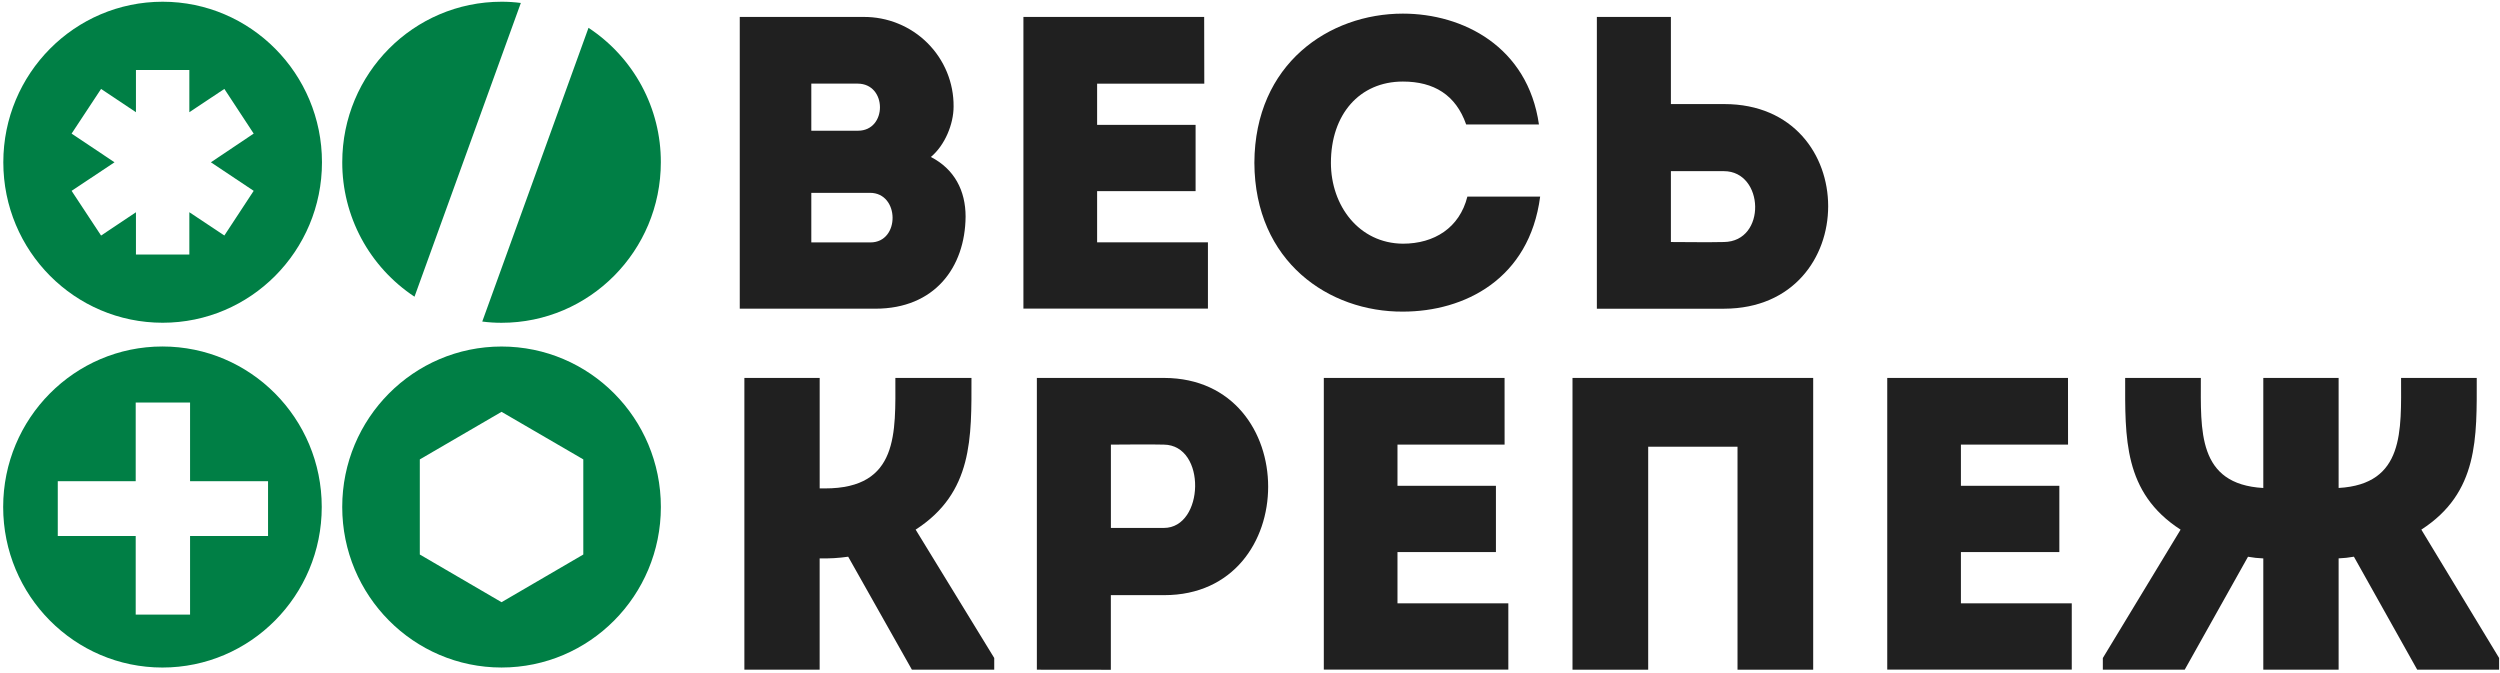
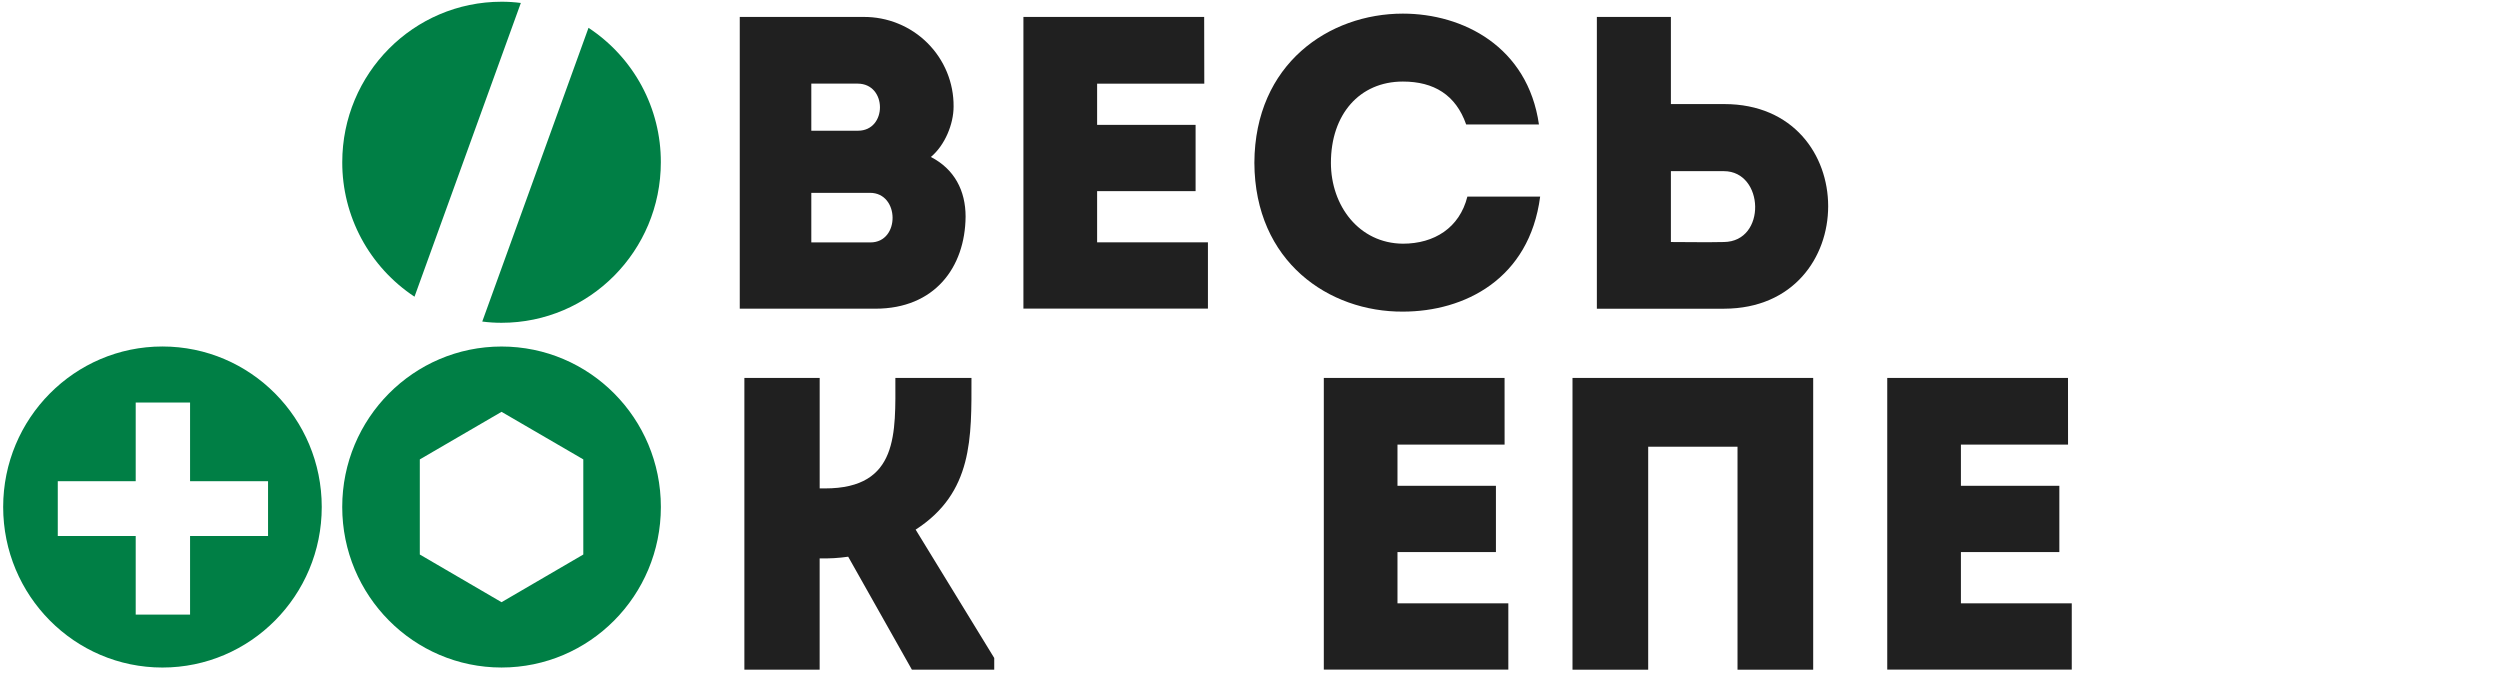
<svg xmlns="http://www.w3.org/2000/svg" width="156" height="42" viewBox="0 0 156 42" fill="none">
  <g clip-path="url(#clip0_20_7)">
    <path d="M58.085 9.795C59.556 10.55 60.253 11.898 60.253 13.514C60.227 16.688 58.317 19.262 54.626 19.262H46.161V1.057H53.878C54.618 1.051 55.353 1.191 56.038 1.47C56.724 1.748 57.346 2.16 57.87 2.681C58.394 3.201 58.808 3.821 59.089 4.502C59.37 5.184 59.511 5.914 59.504 6.651C59.504 7.741 58.962 9.067 58.085 9.795ZM50.626 5.218V8.157H53.538C55.371 8.157 55.371 5.218 53.513 5.218H50.626ZM50.626 12.033V15.127H54.316C56.175 15.127 56.149 12.033 54.29 12.033H50.626Z" fill="#202020" />
    <path d="M75.148 5.219H68.46V7.79H74.605V11.925H68.46V15.123H75.375V19.258H63.861V1.058H75.14L75.148 5.219Z" fill="#202020" />
    <path d="M87.539 0.85C91.281 0.85 95.332 2.904 96.03 7.767H91.489C90.843 5.921 89.475 5.089 87.54 5.089C84.829 5.089 83.049 7.143 83.049 10.16C83.049 12.839 84.804 15.185 87.54 15.206C89.501 15.206 91.075 14.217 91.565 12.267H96.106C95.435 17.416 91.384 19.445 87.539 19.445C82.945 19.471 78.299 16.35 78.273 10.16C78.299 3.971 82.945 0.85 87.539 0.85Z" fill="#202020" />
    <path d="M104.264 6.494H107.594C116.239 6.494 116.239 19.237 107.594 19.263H99.644V1.058H104.264V6.494ZM104.264 10.68V15.102C105.321 15.102 106.483 15.127 107.568 15.102C110.251 15.076 110.096 10.68 107.568 10.68H104.264Z" fill="#202020" />
    <path d="M46.449 41.789V23.583H51.148V30.477H51.484C56.104 30.477 55.871 26.992 55.871 23.583H60.62C60.62 27.302 60.724 30.735 57.136 33.048L62.04 41.058V41.787H56.902L52.927 34.738C52.338 34.824 51.742 34.859 51.146 34.842V41.787L46.449 41.789Z" fill="#202020" />
-     <path d="M64.7 41.789V23.583H72.65C81.294 23.609 81.294 37.137 72.65 37.137H69.317V41.794L64.7 41.789ZM72.624 27.744C71.539 27.718 70.378 27.744 69.32 27.744V32.943H72.624C75.15 32.943 75.305 27.771 72.621 27.744H72.624Z" fill="#202020" />
    <path d="M93.887 27.744H87.203V30.314H93.346V34.45H87.203V37.649H94.12V41.784H82.606V23.583H93.885L93.887 27.744Z" fill="#202020" />
    <path d="M113.143 41.789H108.421V27.875H102.847V41.789H98.124V23.583H113.143V41.789Z" fill="#202020" />
    <path d="M129.046 27.744H122.361V30.314H128.503V34.45H122.361V37.649H129.278V41.784H117.764V23.583H129.043L129.046 27.744Z" fill="#202020" />
-     <path d="M141.23 34.845C140.91 34.833 140.591 34.798 140.275 34.741L136.326 41.789H131.217V41.06L136.069 33.05C132.481 30.735 132.61 27.302 132.61 23.585H137.333C137.333 26.857 137.098 30.217 141.23 30.451V23.583H145.93V30.449C150.059 30.215 149.827 26.86 149.827 23.583H154.549C154.549 27.302 154.678 30.735 151.091 33.048L155.944 41.058V41.787H150.833L146.884 34.738C146.569 34.796 146.25 34.83 145.93 34.842V41.787H141.23V34.845Z" fill="#202020" />
    <path d="M32.5 0.185L25.865 18.514C24.475 17.594 23.336 16.347 22.549 14.883C21.763 13.418 21.353 11.783 21.357 10.123C21.357 4.589 25.811 0.108 31.299 0.108C31.701 0.107 32.102 0.133 32.5 0.185Z" fill="#007F45" />
    <path d="M41.236 10.123C41.236 15.656 36.784 20.142 31.298 20.142C30.895 20.143 30.492 20.117 30.093 20.065L36.723 1.736C38.115 2.653 39.256 3.9 40.044 5.363C40.831 6.827 41.241 8.463 41.236 10.123Z" fill="#007F45" />
    <path d="M10.135 21.621C4.649 21.621 0.198 26.107 0.198 31.636C0.198 37.165 4.649 41.654 10.135 41.654C15.621 41.654 20.077 37.169 20.077 31.636C20.077 26.103 15.627 21.621 10.135 21.621ZM16.726 33.446H11.86V38.353H8.468V33.446H3.605V30.028H8.468V25.12H11.86V30.028H16.726V33.446Z" fill="#007F45" />
    <path d="M31.296 21.623C25.809 21.623 21.355 26.105 21.355 31.634C21.355 37.163 25.809 41.653 31.296 41.653C36.783 41.653 41.238 37.172 41.238 31.634C41.238 26.095 36.784 21.623 31.296 21.623ZM36.398 34.602L31.296 37.577L26.196 34.602V28.667L31.296 25.698L36.398 28.666V34.602Z" fill="#007F45" />
-     <path d="M10.149 0.108C4.662 0.108 0.207 4.59 0.207 10.127C0.207 15.665 4.662 20.139 10.149 20.139C15.636 20.139 20.091 15.658 20.091 10.127C20.091 4.597 15.637 0.108 10.149 0.108ZM15.83 11.909L14 14.696L11.815 13.243V15.882H8.483V13.245L6.307 14.699L4.468 11.909L7.145 10.127L4.468 8.337L6.307 5.549L8.483 7.002V4.366H11.815V7.002L14 5.548L15.83 8.336L13.16 10.127L15.83 11.909Z" fill="#007F45" />
  </g>
  <defs>
    <clipPath id="clip0_20_7">
      <rect width="156" height="42" fill="white" />
    </clipPath>
  </defs>
</svg>